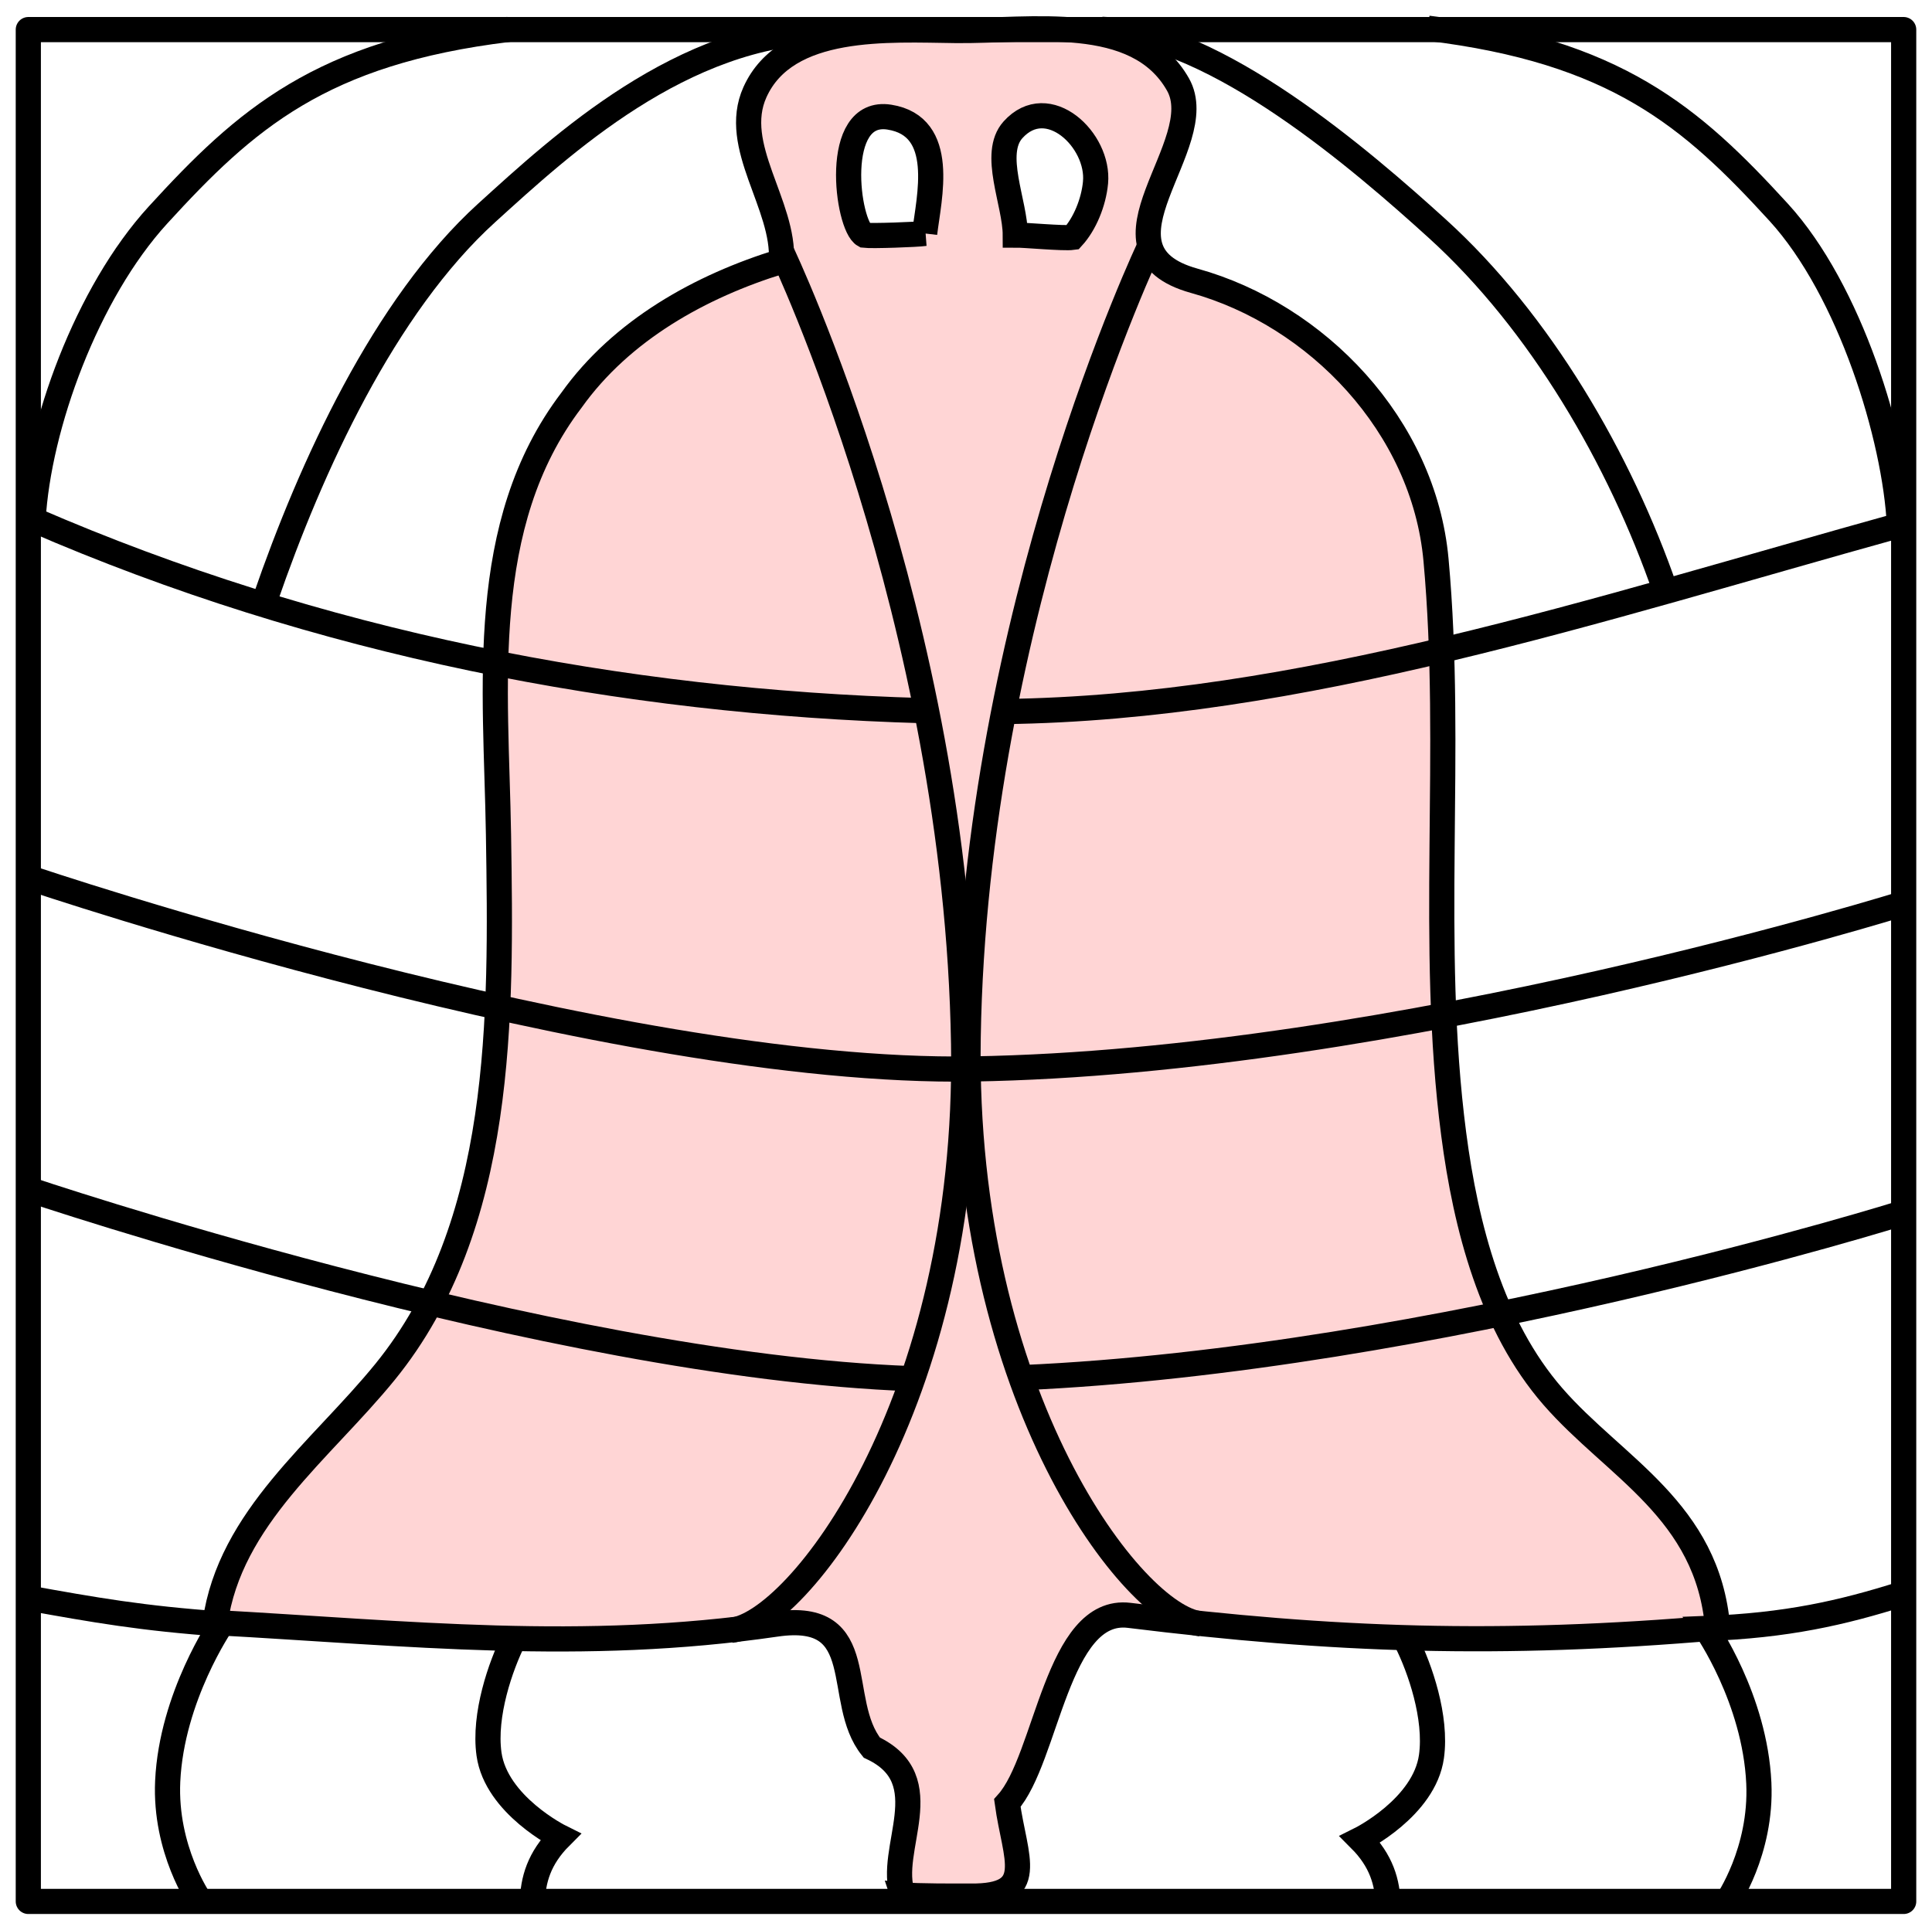
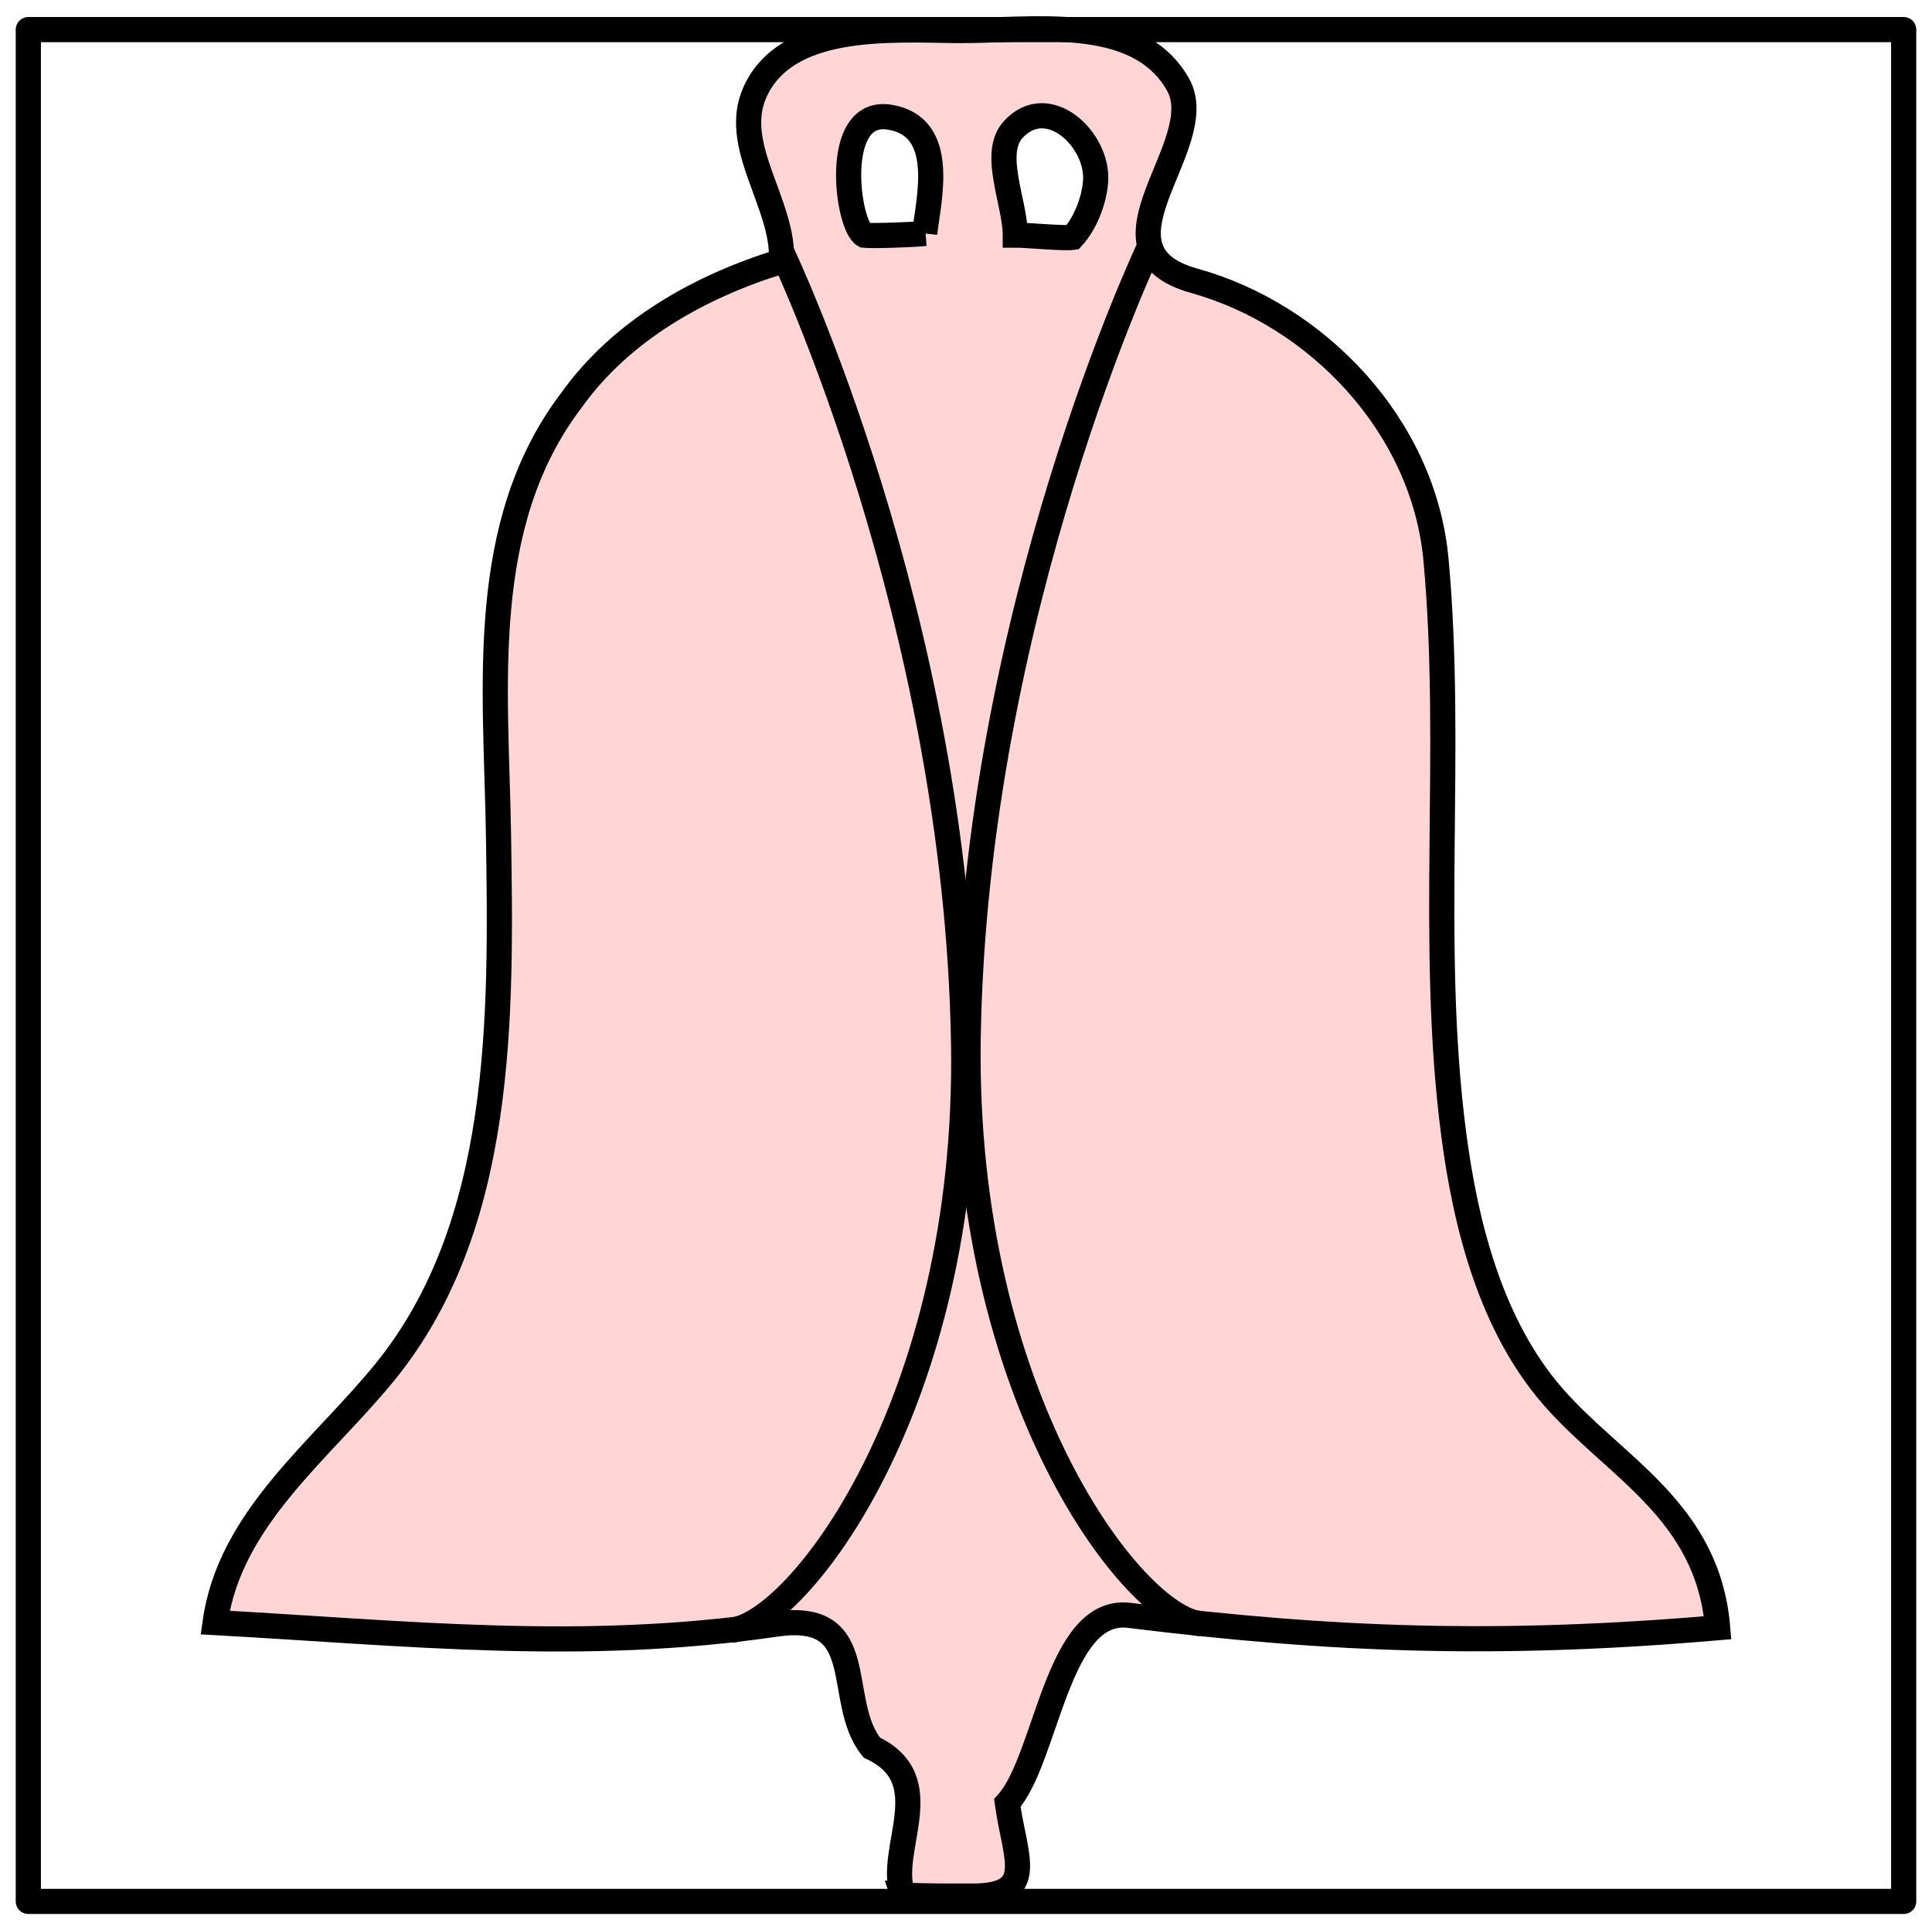
<svg xmlns="http://www.w3.org/2000/svg" width="232.085" height="231.868" viewBox="0 0 217.58 217.376">
  <g stroke="#000" stroke-width="2.835">
    <path d="M101.674 213.45c-1.853-5.11 4.29-12.947-3.496-16.593-4.274-5.293.014-15.482-10.784-13.906-21.87 3.194-41.298 1.032-63.168-.177 1.656-11.816 11.942-19.386 19.138-28.238 13.403-16.485 13.106-39.948 12.775-60.55-.266-16.514-2.45-34.87 8.218-48.903C69.983 37.19 78.889 32.227 88 29.433c.383-6.365-5.72-12.962-2.981-19.046 3.53-7.839 15.052-7.034 22.653-6.948 8.425.096 20.361-2.085 24.989 6.071 3.841 6.771-10.653 18.648 1.842 22.121 13.772 3.829 25.833 16.277 27.219 31.434 1.965 21.497-.807 43.253 1.992 64.682 1.369 10.48 4.27 21.637 11.18 29.574 6.96 7.995 17.445 12.822 18.547 26.036-24.583 2.114-43.293 1.444-66.267-1.394-8.162-1.009-9.247 16.169-13.73 21.14.85 6.217 3.528 10.575-4.172 10.483-1.718 0-5.887.019-7.598-.137zm21.702-192.88c.454-4.785-5.372-10.308-9.295-5.948-2.423 2.692.255 8.23.26 11.853.996-.008 5.45.406 6.443.266 1.385-1.513 2.38-3.942 2.592-6.17zm-19.243 5.726c.47-4.003 2.536-12.074-3.973-13.101-6.508-1.028-4.758 12.265-2.813 13.305.84.104 5.96-.078 6.786-.204z" fill="#ffd5d5" />
    <g fill="none">
-       <path d="M93.33 3.482c-16.538.247-30.084 12.845-38.508 20.488-11.56 10.49-19.838 28.69-24.931 43.445M2.984 179.977c7.735 1.394 13.001 2.327 21.97 2.963 0 0-5.629 8.194-6.068 17.713-.355 7.71 3.6 13.39 3.6 13.39M124.105 3.3c12.836.494 29.344 14.82 37.768 22.464 11.56 10.49 20.579 25.974 25.672 40.73m26.66 113.055c-6.748 2.134-13.001 3.562-22.083 3.896 0 0 5.516 7.894 5.955 17.413.356 7.71-3.599 13.39-3.599 13.39" />
-       <path d="M160.817 3.179c21.179 2.567 29.66 9.977 39.495 20.735 8.036 8.789 13.121 25.391 13.6 35.255-34.416 9.56-67.47 20.56-100.845 20.984m-9.082-.102c-33.978-.958-68.13-7.573-100.26-21.522.6-10.504 6.035-25.523 14.07-34.312 9.836-10.758 18.317-18.343 39.496-20.91M3.478 98.936s65.342 22.122 106.02 21.476c47.904-.762 105.281-18.76 105.281-18.76" />
      <path d="M82.354 183.643c7.405-.741 26.812-25.353 26.166-66.03-.762-47.905-20.489-89.237-20.489-89.237" />
      <path d="M135.2 182.91c-7.405-.74-26.812-25.353-26.166-66.03.761-47.905 20.488-89.237 20.488-89.237" />
-       <path d="M3 133.896s58.832 19.918 99.6 21.402m12.466-.11c46.55-2.05 99.235-18.577 99.235-18.577M57.865 184.673c-1.484 2.968-3.41 8.496-2.793 12.917.802 5.745 8.029 9.338 8.029 9.338-2.373 2.38-3.103 4.831-3.142 7.418M158.417 184.948c1.483 2.967 3.41 8.496 2.792 12.917-.802 5.745-8.029 9.338-8.029 9.338 2.373 2.38 3.103 4.831 3.142 7.418" />
      <path stroke-linecap="round" stroke-linejoin="round" d="M3.189 3.333H214.39v210.853H3.189z" />
    </g>
  </g>
</svg>